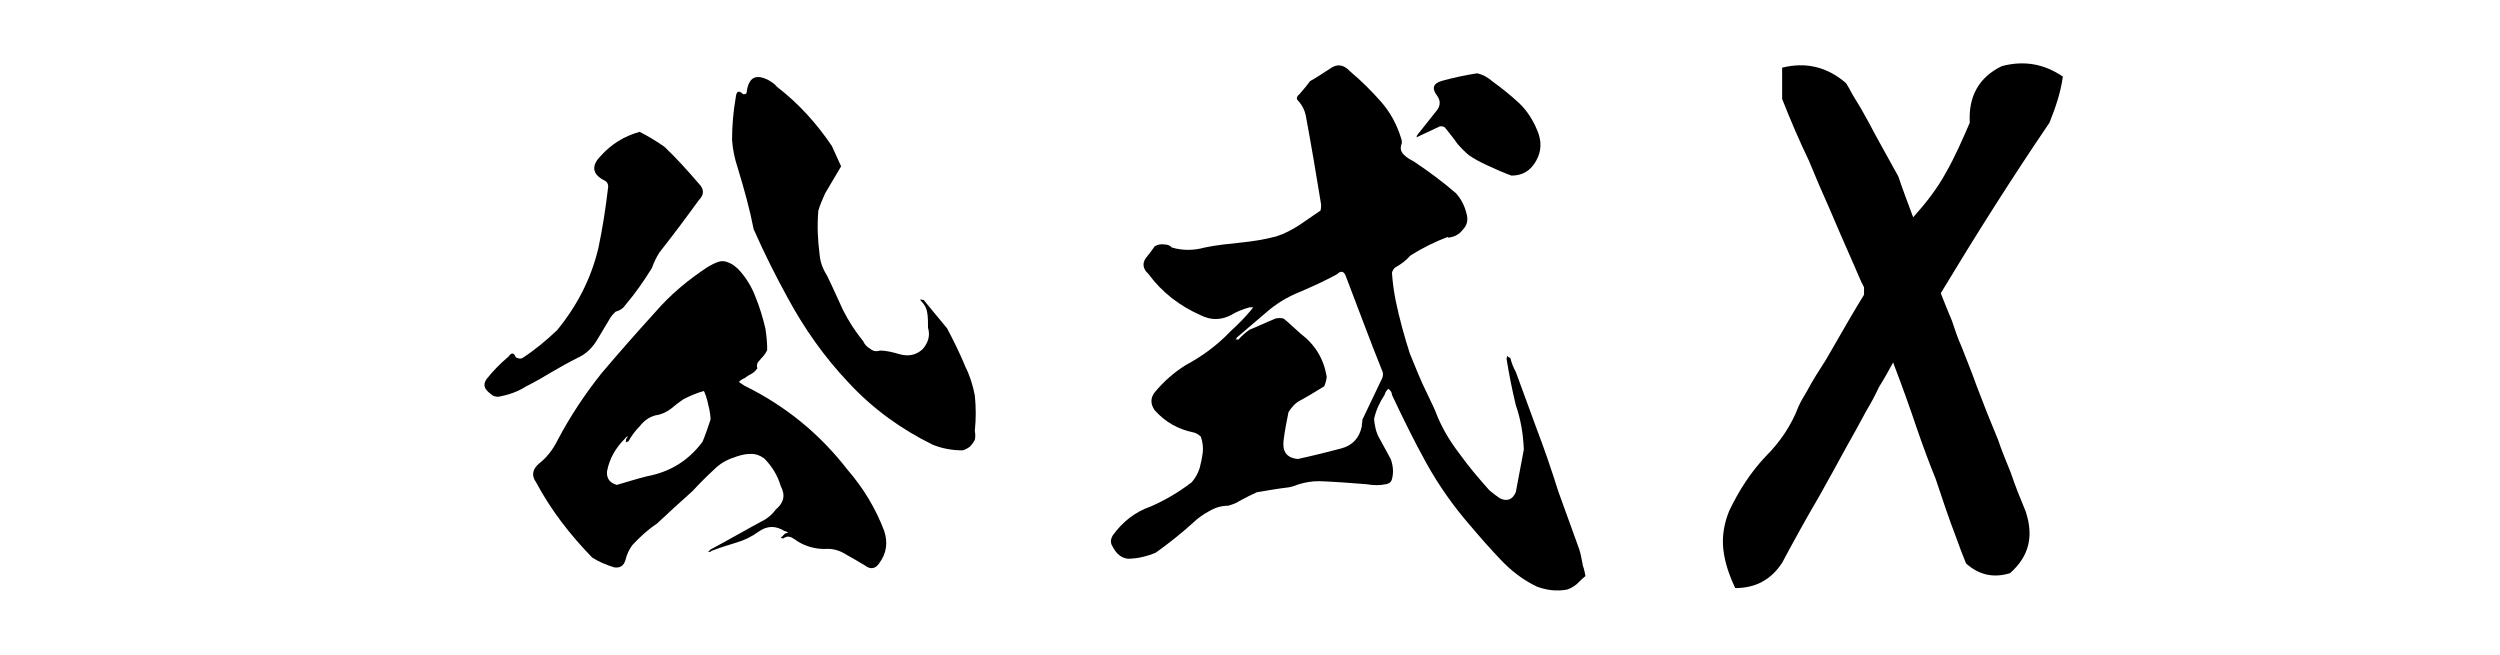
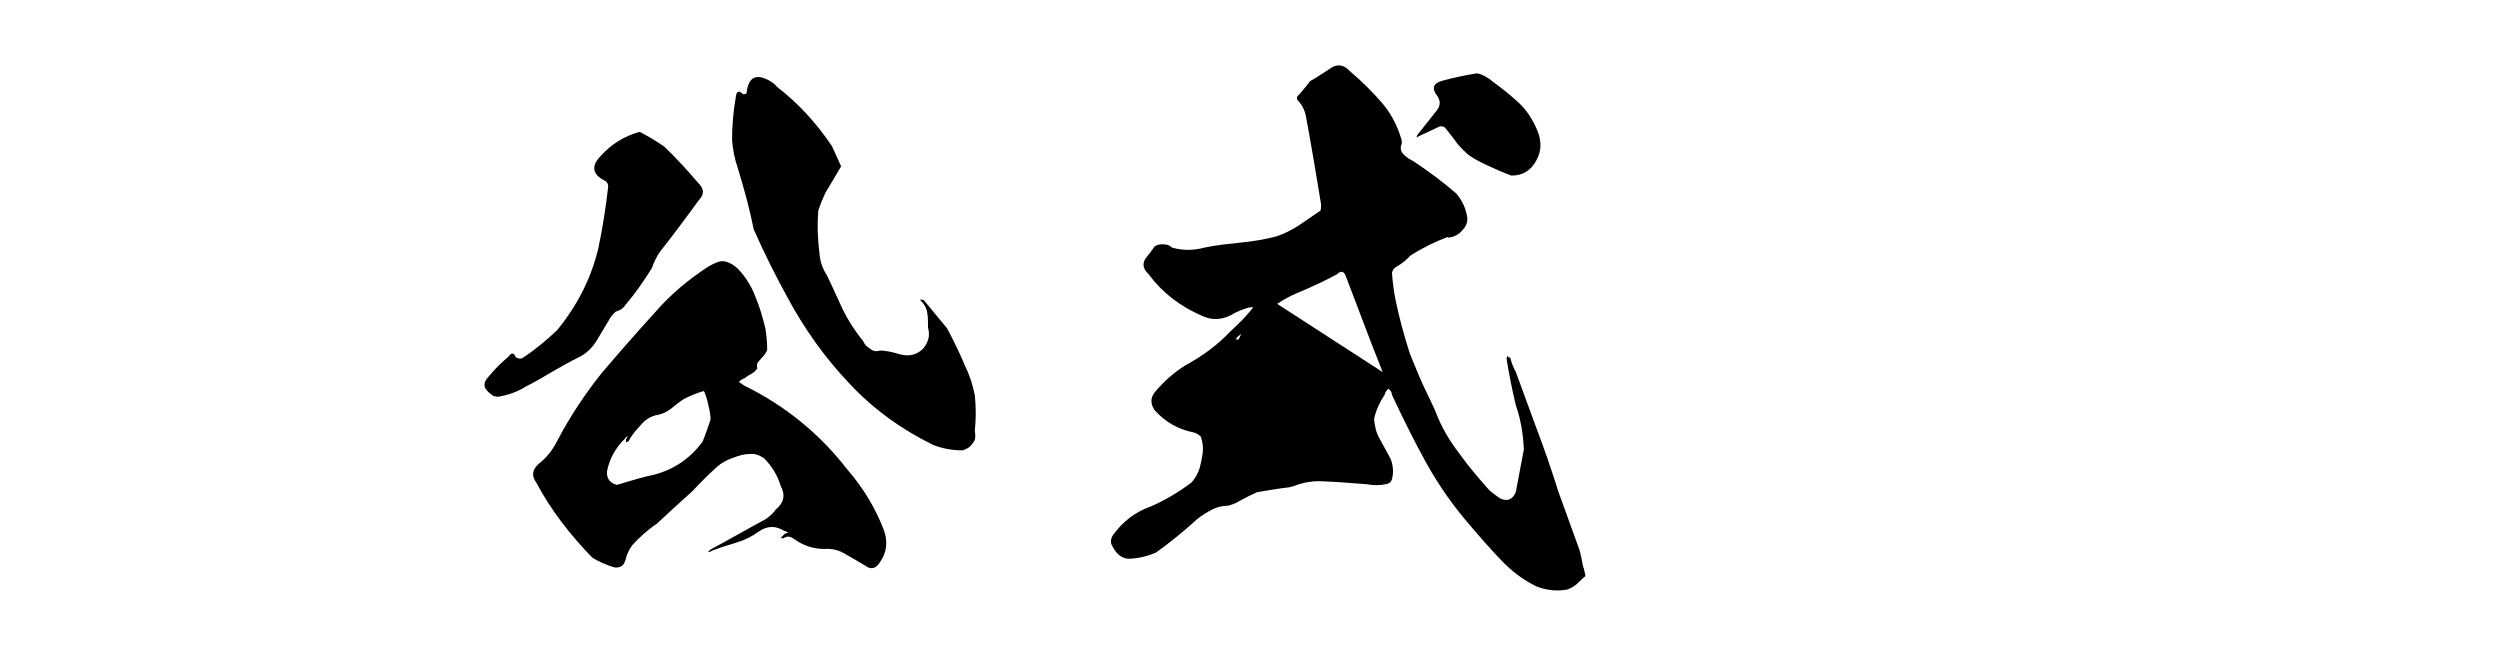
<svg xmlns="http://www.w3.org/2000/svg" id="_レイヤー_2" data-name="レイヤー 2" version="1.1" viewBox="0 0 920 241">
  <defs>
    <style>
      .cls-1 {
        fill: #000;
        stroke-width: 0px;
      }

      .cls-2 {
        filter: url(#outer-glow-13);
      }
    </style>
    <filter id="outer-glow-13" filterUnits="userSpaceOnUse">
      <feOffset dx="0" dy="0" />
      <feGaussianBlur result="blur" stdDeviation="2.01" />
      <feFlood flood-color="#000" flood-opacity=".75" />
      <feComposite in2="blur" operator="in" />
      <feComposite in="SourceGraphic" />
    </filter>
  </defs>
  <g class="cls-2">
    <path class="cls-1" d="M212.48,131.73c-3.17,1.59-6.35,3.4-9.52,5.22-2.95,1.81-6.12,3.63-9.3,5.21-3.17,2.04-6.58,3.17-10.2,3.85-1.13,0-2.04-.23-2.72-.91-.91-.68-1.59-1.36-2.04-2.04-.68-1.13-.45-2.27.23-3.4,2.49-3.17,5.21-5.9,8.16-8.39,1.13-1.59,2.04-1.59,2.72.23.91.45,1.81.68,2.49.23,4.54-2.95,8.62-6.35,12.7-10.2,7.26-8.84,12.47-18.82,15.19-30.16,1.59-7.48,2.72-14.96,3.63-22.67,0-1.13-.45-1.81-1.36-2.27-4.54-2.27-4.99-5.44-1.36-9.07,3.85-4.31,8.62-7.26,14.28-8.84,3.17,1.59,6.12,3.4,9.07,5.44,4.31,4.08,8.62,8.84,12.7,13.6,2.04,2.04,2.04,4.08,0,6.12-4.76,6.58-9.52,12.92-14.51,19.27-1.13,1.81-2.04,3.63-2.72,5.67-2.95,4.76-6.12,9.3-9.75,13.6-.91,1.36-2.04,2.04-3.63,2.49-.68.68-1.36,1.36-1.81,2.04-1.59,2.72-3.17,5.22-4.76,7.94-1.81,3.17-4.31,5.67-7.48,7.03ZM325.4,195.44c1.36,4.08.91,8.16-1.81,11.79-1.36,2.04-3.17,2.49-5.21.91-2.27-1.36-4.54-2.72-7.03-4.08-2.49-1.59-4.99-2.27-7.94-2.04-3.4,0-6.8-.91-9.75-2.72-.68-.45-1.59-1.13-2.49-1.59-1.13-.45-2.04-.23-2.95.45-.23,0-.68-.23-.91-.23l1.59-1.59c.23,0,.68-.23,1.13-.23-.45-.45-.91-.68-1.36-.68-3.17-2.04-6.35-2.04-9.52.23-2.49,1.81-5.22,3.17-8.39,4.08-2.95.91-5.9,1.81-8.84,2.95-.45.45-.91.45-1.36.45.45-.45.68-.68.91-.91,6.8-3.63,13.38-7.48,20.18-11.11,1.36-.91,2.72-2.04,3.85-3.63,2.95-2.49,3.63-5.22,1.81-8.62-1.13-3.85-3.17-7.26-6.12-10.2-1.59-1.13-3.4-1.81-5.44-1.59-2.04,0-4.08.68-5.9,1.36-2.72.91-4.99,2.27-7.03,4.31-2.72,2.49-5.44,5.22-7.94,7.94-4.54,4.08-8.84,7.94-13.15,12.02-3.4,2.27-6.35,4.99-9.07,7.94-1.13,1.59-2.04,3.4-2.49,5.44-.68,2.27-2.04,2.95-4.08,2.72-2.95-.91-5.67-2.04-8.16-3.63-8.16-8.39-15.19-17.46-20.63-27.66-1.81-2.49-1.36-4.76.91-6.8,2.95-2.27,5.21-5.22,6.8-8.39,4.76-9.07,10.2-17.23,16.33-24.94,6.35-7.48,12.92-14.97,19.73-22.45,5.67-6.58,12.24-12.02,19.5-16.78,1.13-.68,2.49-1.36,3.85-1.81s2.72-.23,4.08.45c1.13.45,2.27,1.36,3.4,2.49,2.72,2.95,4.76,6.35,6.12,9.98,1.59,3.85,2.72,7.71,3.63,11.56.45,2.72.68,5.44.68,7.94-.45,1.13-1.13,2.04-2.04,2.95-.45.45-.91,1.13-1.36,1.59-.45.68-.45,1.36-.23,2.27-.68.91-1.36,1.59-2.27,2.04-.91.45-1.59.91-2.49,1.59-.68.23-1.36.68-2.04,1.36l2.04,1.36c15.19,7.48,27.66,17.69,37.87,30.84,5.89,6.8,10.43,14.29,13.6,22.67ZM261.01,150.55c-.45-2.04-.91-4.31-1.81-6.35q-.23-.45-.45-.23c-2.49.68-4.99,1.81-7.26,2.95-1.59,1.13-3.17,2.27-4.76,3.63-1.59,1.13-3.4,2.04-5.44,2.27-2.49.68-4.31,2.04-5.9,4.08-1.59,1.59-2.95,3.4-4.08,5.44-.23.23-.68.23-1.13.45.23-.23.23-.68.23-1.36.23,0,.45-.45.68-.91-.45.23-.91.45-1.13.91-3.4,3.4-5.67,7.26-6.58,12.02-.23,2.72,1.13,4.31,3.63,4.99,3.86-1.13,7.48-2.27,11.11-3.17,8.39-1.59,15.19-5.67,20.41-12.7,1.13-2.72,2.04-5.44,2.95-8.16,0-1.36-.23-2.49-.45-3.85ZM358.73,158.48c.23,1.36.23,2.49,0,3.4-.45.91-1.13,1.81-1.81,2.49-.91.68-1.81,1.13-2.72,1.36-3.86,0-7.48-.68-10.88-2.04-11.56-5.67-22-13.15-30.84-22.67-9.07-9.52-16.55-20.18-22.67-31.52-4.08-7.48-8.39-15.87-12.47-25.17-1.36-7.03-3.4-14.51-5.9-22.67-1.13-3.4-1.81-6.8-2.04-10.2,0-5.21.45-10.43,1.36-15.65.23-2.27,1.13-2.72,2.72-1.13.45,0,.68,0,1.13-.23.23-.45.23-.68.23-1.13.91-4.99,3.4-6.12,7.94-3.85,1.13.68,2.27,1.36,3.17,2.49,7.94,6.12,14.51,13.38,20.18,21.77,1.13,2.49,2.27,4.99,3.4,7.48-2.04,3.4-3.85,6.58-5.9,9.98-.91,2.04-1.81,4.08-2.49,6.35-.45,5.44-.23,10.66.45,15.87.23,2.95,1.13,5.44,2.72,7.94,2.04,4.08,3.86,8.39,5.9,12.7,2.04,4.08,4.54,7.94,7.48,11.56.45,1.13,1.36,2.04,2.5,2.72,1.13.91,2.27,1.13,3.63.68,2.5,0,4.99.68,7.26,1.36,3.4.91,6.12.23,8.39-1.81,2.04-2.27,2.95-4.99,2.04-7.94,0-1.81,0-3.63-.23-5.22-.23-1.81-.91-3.17-2.04-4.31-.45-.45-.68-.68-.45-.91.23,0,.68.23,1.13.23l8.62,10.43c2.49,4.76,4.76,9.3,6.8,14.29,1.59,3.17,2.72,6.8,3.4,10.43.45,4.31.45,8.62,0,12.92Z" />
-     <path class="cls-1" d="M583.44,211.99c-1.13.91-2.04,1.81-3.17,2.95-1.13.91-2.27,1.59-3.63,2.04-3.85.68-7.48.23-11.11-1.13-5.21-2.49-9.52-5.9-13.38-9.98s-7.48-8.16-11.11-12.47c-6.12-7.03-11.56-14.74-16.1-22.9-4.53-8.16-8.62-16.55-12.7-25.17,0-.91-.45-1.59-1.36-2.27-.68.68-1.13,1.36-1.36,2.27-1.81,2.72-3.17,5.67-3.86,8.84.23,2.49.68,4.99,2.04,7.26,1.36,2.49,2.72,4.99,4.08,7.48.91,2.49,1.13,4.99.45,7.48-.23.91-.91,1.59-2.27,1.81-2.04.45-4.54.45-7.03,0-5.67-.45-11.56-.91-17.46-1.13-2.72,0-5.22.45-7.48,1.13-1.13.45-2.49.91-3.63,1.13-3.86.45-7.71,1.13-11.79,1.81-2.04.91-4.31,2.04-6.35,3.17-1.36.91-2.72,1.36-4.31,1.81-2.49,0-4.76.68-7.03,2.04-2.04,1.13-4.08,2.49-5.67,4.08-4.53,4.08-9.07,7.71-13.83,11.11-3.17,1.36-6.8,2.27-10.43,2.27-1.59-.23-2.72-.91-3.63-1.81-.91-.91-1.59-2.04-2.27-3.4-.45-1.13-.23-2.27.45-3.4,3.63-4.99,8.16-8.62,14.06-10.66,5.21-2.27,10.2-5.22,14.96-8.84,1.36-1.59,2.27-3.17,2.95-5.22.45-1.81.91-3.85,1.13-5.67.23-2.04,0-3.85-.68-5.9-.91-.91-1.81-1.36-2.72-1.59-5.67-1.13-10.43-3.85-14.28-8.16-1.59-2.27-1.59-4.53,0-6.58,3.4-4.08,7.03-7.26,11.34-9.98,6.35-3.4,11.79-7.48,16.55-12.47,2.72-2.49,5.21-4.99,7.48-7.71.23-.23.45-.68.91-1.13h-1.36c-2.5.68-4.76,1.59-7.03,2.95-3.63,1.81-7.26,1.81-10.88,0-7.71-3.4-14.29-8.39-19.27-15.19-2.27-2.04-2.49-4.31-.45-6.58.91-1.13,1.81-2.27,2.72-3.63,1.13-.68,2.27-.91,3.63-.68.91,0,1.81.23,2.72,1.13,3.85,1.13,7.94,1.13,12.02,0,4.31-.91,8.84-1.36,13.15-1.81,4.53-.45,8.84-1.13,13.15-2.27,2.95-.91,5.89-2.49,8.39-4.08,2.72-1.81,5.22-3.63,7.94-5.44.23-.68.23-1.36.23-2.27-1.81-11.11-3.63-21.99-5.67-32.88-.45-2.04-1.36-3.63-2.5-4.99-1.13-.91-.91-1.81.23-2.72,1.36-1.59,2.72-3.17,3.85-4.76,2.49-1.36,4.76-2.95,7.26-4.54,2.72-2.04,5.21-1.59,7.48.91,4.08,3.4,7.94,7.26,11.34,11.11,3.4,3.85,5.9,8.39,7.48,13.6.23.45.23,1.13.23,1.81-.68,1.59-.45,2.95.68,4.08,1.13,1.13,2.27,1.81,3.63,2.49,5.44,3.63,10.66,7.48,15.65,11.79,1.81,2.04,3.17,4.54,3.86,7.48.68,2.27.23,4.31-1.36,5.9-1.36,1.81-3.17,2.72-5.44,2.95q0-.23-.23-.23c-4.76,1.81-9.3,4.08-13.61,6.8-1.59,1.81-3.4,3.17-5.44,4.31-.68.45-1.13,1.13-1.36,2.04.23,3.4.68,6.8,1.36,10.2,1.36,6.58,3.17,13.15,5.21,19.5,2.04,4.99,4.08,10.2,6.58,15.19.91,2.04,2.04,4.08,2.95,6.35,2.04,5.44,4.99,10.43,8.62,15.19,3.4,4.76,7.26,9.3,11.11,13.6,1.36,1.13,2.49,2.04,3.86,2.95,2.72,1.36,4.76.45,5.89-2.27.91-5.22,2.04-10.43,2.95-15.65-.23-5.67-1.13-11.11-2.95-16.33-1.36-5.67-2.49-11.34-3.4-17.01,0-.45.23-.68.23-1.13.45.45.68.68,1.13.68.45,1.81,1.13,3.63,2.04,5.22,2.5,6.8,4.99,13.6,7.48,20.41,2.95,7.71,5.67,15.65,8.16,23.58,2.5,7.03,5.22,14.28,7.71,21.31.68,2.04.91,4.08,1.36,6.12.45,1.13.68,2.49.91,3.63ZM508.84,136.94c-4.76-11.79-9.07-23.58-13.6-35.37-.68-1.81-1.81-2.04-3.17-.68-4.54,2.49-9.07,4.54-13.83,6.58-4.54,1.81-8.62,4.31-12.24,7.48-3.63,3.17-7.26,6.12-10.88,9.3,0,.23-.23.45-.45.68h1.13c1.13-1.36,2.49-2.49,4.08-3.63,2.95-1.13,6.12-2.72,9.52-4.08.91-.23,2.04-.23,2.95,0,2.27,1.81,4.08,3.63,6.12,5.44,5.44,4.08,8.62,9.3,9.75,15.87,0,1.13-.45,2.49-.91,3.63-2.95,1.81-5.9,3.63-8.84,5.22-1.81.91-3.17,2.49-4.31,4.31-.68,3.4-1.36,6.8-1.81,10.43-.45,4.08,1.13,6.35,5.21,6.8,5.21-1.13,10.66-2.49,15.87-3.85,4.31-1.13,6.8-3.85,7.71-8.16,0-.91.23-1.59.23-2.49l7.03-14.74c.45-.68.68-1.81.45-2.72ZM522.67,49.87c-.45.23-.91.45-1.36.68,0-.45.23-.91.45-1.13l7.03-8.84c1.36-1.81,1.36-3.63,0-5.44-2.04-2.72-1.36-4.54,2.04-5.44,4.08-1.13,8.39-2.04,12.7-2.72,2.27.45,4.08,1.59,5.67,2.95,3.4,2.49,6.58,4.99,9.75,7.94,2.95,2.72,5.22,6.35,6.8,10.2,1.59,3.85,1.59,7.48-.45,11.11-2.04,3.63-4.99,5.44-9.07,5.44-3.17-1.13-6.12-2.49-9.07-3.85-2.49-1.13-4.54-2.27-6.58-3.63-1.59-1.36-2.95-2.72-4.31-4.31-1.36-2.04-2.95-3.85-4.54-5.9-.45-.45-1.13-.45-1.81-.45-2.49,1.13-4.76,2.27-7.26,3.4Z" />
+     <path class="cls-1" d="M583.44,211.99c-1.13.91-2.04,1.81-3.17,2.95-1.13.91-2.27,1.59-3.63,2.04-3.85.68-7.48.23-11.11-1.13-5.21-2.49-9.52-5.9-13.38-9.98s-7.48-8.16-11.11-12.47c-6.12-7.03-11.56-14.74-16.1-22.9-4.53-8.16-8.62-16.55-12.7-25.17,0-.91-.45-1.59-1.36-2.27-.68.68-1.13,1.36-1.36,2.27-1.81,2.72-3.17,5.67-3.86,8.84.23,2.49.68,4.99,2.04,7.26,1.36,2.49,2.72,4.99,4.08,7.48.91,2.49,1.13,4.99.45,7.48-.23.91-.91,1.59-2.27,1.81-2.04.45-4.54.45-7.03,0-5.67-.45-11.56-.91-17.46-1.13-2.72,0-5.22.45-7.48,1.13-1.13.45-2.49.91-3.63,1.13-3.86.45-7.71,1.13-11.79,1.81-2.04.91-4.31,2.04-6.35,3.17-1.36.91-2.72,1.36-4.31,1.81-2.49,0-4.76.68-7.03,2.04-2.04,1.13-4.08,2.49-5.67,4.08-4.53,4.08-9.07,7.71-13.83,11.11-3.17,1.36-6.8,2.27-10.43,2.27-1.59-.23-2.72-.91-3.63-1.81-.91-.91-1.59-2.04-2.27-3.4-.45-1.13-.23-2.27.45-3.4,3.63-4.99,8.16-8.62,14.06-10.66,5.21-2.27,10.2-5.22,14.96-8.84,1.36-1.59,2.27-3.17,2.95-5.22.45-1.81.91-3.85,1.13-5.67.23-2.04,0-3.85-.68-5.9-.91-.91-1.81-1.36-2.72-1.59-5.67-1.13-10.43-3.85-14.28-8.16-1.59-2.27-1.59-4.53,0-6.58,3.4-4.08,7.03-7.26,11.34-9.98,6.35-3.4,11.79-7.48,16.55-12.47,2.72-2.49,5.21-4.99,7.48-7.71.23-.23.45-.68.91-1.13h-1.36c-2.5.68-4.76,1.59-7.03,2.95-3.63,1.81-7.26,1.81-10.88,0-7.71-3.4-14.29-8.39-19.27-15.19-2.27-2.04-2.49-4.31-.45-6.58.91-1.13,1.81-2.27,2.72-3.63,1.13-.68,2.27-.91,3.63-.68.91,0,1.81.23,2.72,1.13,3.85,1.13,7.94,1.13,12.02,0,4.31-.91,8.84-1.36,13.15-1.81,4.53-.45,8.84-1.13,13.15-2.27,2.95-.91,5.89-2.49,8.39-4.08,2.72-1.81,5.22-3.63,7.94-5.44.23-.68.23-1.36.23-2.27-1.81-11.11-3.63-21.99-5.67-32.88-.45-2.04-1.36-3.63-2.5-4.99-1.13-.91-.91-1.81.23-2.72,1.36-1.59,2.72-3.17,3.85-4.76,2.49-1.36,4.76-2.95,7.26-4.54,2.72-2.04,5.21-1.59,7.48.91,4.08,3.4,7.94,7.26,11.34,11.11,3.4,3.85,5.9,8.39,7.48,13.6.23.45.23,1.13.23,1.81-.68,1.59-.45,2.95.68,4.08,1.13,1.13,2.27,1.81,3.63,2.49,5.44,3.63,10.66,7.48,15.65,11.79,1.81,2.04,3.17,4.54,3.86,7.48.68,2.27.23,4.31-1.36,5.9-1.36,1.81-3.17,2.72-5.44,2.95q0-.23-.23-.23c-4.76,1.81-9.3,4.08-13.61,6.8-1.59,1.81-3.4,3.17-5.44,4.31-.68.45-1.13,1.13-1.36,2.04.23,3.4.68,6.8,1.36,10.2,1.36,6.58,3.17,13.15,5.21,19.5,2.04,4.99,4.08,10.2,6.58,15.19.91,2.04,2.04,4.08,2.95,6.35,2.04,5.44,4.99,10.43,8.62,15.19,3.4,4.76,7.26,9.3,11.11,13.6,1.36,1.13,2.49,2.04,3.86,2.95,2.72,1.36,4.76.45,5.89-2.27.91-5.22,2.04-10.43,2.95-15.65-.23-5.67-1.13-11.11-2.95-16.33-1.36-5.67-2.49-11.34-3.4-17.01,0-.45.23-.68.23-1.13.45.45.68.68,1.13.68.45,1.81,1.13,3.63,2.04,5.22,2.5,6.8,4.99,13.6,7.48,20.41,2.95,7.71,5.67,15.65,8.16,23.58,2.5,7.03,5.22,14.28,7.71,21.31.68,2.04.91,4.08,1.36,6.12.45,1.13.68,2.49.91,3.63ZM508.84,136.94c-4.76-11.79-9.07-23.58-13.6-35.37-.68-1.81-1.81-2.04-3.17-.68-4.54,2.49-9.07,4.54-13.83,6.58-4.54,1.81-8.62,4.31-12.24,7.48-3.63,3.17-7.26,6.12-10.88,9.3,0,.23-.23.45-.45.68h1.13l7.03-14.74c.45-.68.68-1.81.45-2.72ZM522.67,49.87c-.45.23-.91.45-1.36.68,0-.45.23-.91.45-1.13l7.03-8.84c1.36-1.81,1.36-3.63,0-5.44-2.04-2.72-1.36-4.54,2.04-5.44,4.08-1.13,8.39-2.04,12.7-2.72,2.27.45,4.08,1.59,5.67,2.95,3.4,2.49,6.58,4.99,9.75,7.94,2.95,2.72,5.22,6.35,6.8,10.2,1.59,3.85,1.59,7.48-.45,11.11-2.04,3.63-4.99,5.44-9.07,5.44-3.17-1.13-6.12-2.49-9.07-3.85-2.49-1.13-4.54-2.27-6.58-3.63-1.59-1.36-2.95-2.72-4.31-4.31-1.36-2.04-2.95-3.85-4.54-5.9-.45-.45-1.13-.45-1.81-.45-2.49,1.13-4.76,2.27-7.26,3.4Z" />
  </g>
-   <path class="cls-1" d="M754.2,45.16c-13.97,20.55-27.12,41.37-40,62.74,1.37,3.56,2.74,6.85,4.11,10.14,1.1,3.29,2.19,6.58,3.56,9.59,1.92,4.93,3.84,9.59,5.48,14.25,2.47,6.58,5.21,13.43,7.95,20,1.37,4.11,3.01,7.95,4.66,12.06,1.64,4.93,3.56,9.59,5.48,14.25,3.01,9.04,1.37,16.44-5.75,22.74-6.3,1.92-11.51.55-16.17-3.56-1.37-3.29-2.47-6.3-3.56-9.32-2.74-7.12-5.21-14.52-7.67-21.92-2.47-6.03-4.66-12.06-6.85-18.36-2.74-8.22-5.75-16.44-8.77-24.38-1.64,3.01-3.29,6.03-5.21,9.04-1.37,3.01-3.01,6.03-4.66,8.77-2.47,4.66-4.93,9.04-7.4,13.43-3.29,6.03-6.58,12.06-10.14,18.36-4.66,7.95-9.04,15.89-13.43,24.11-4.11,6.3-9.86,9.32-17.26,9.32-2.19-4.66-3.84-9.32-4.38-14.25-.55-4.66.27-9.59,2.19-14.25,3.56-7.4,7.95-14.25,13.43-20,5.21-5.21,9.32-11.23,12.06-18.36.82-1.92,1.92-3.56,3.01-5.48,2.19-4.11,4.66-7.95,7.12-11.78,6.58-11.51,11.23-19.45,13.97-23.84v-2.74c-1.37-2.47-2.47-5.48-3.84-8.49-3.01-6.85-6.03-13.7-9.04-20.82-2.47-5.48-4.93-11.23-7.4-17.26-3.56-7.4-6.85-15.07-9.86-22.74v-11.51c8.77-2.19,16.71-.27,23.56,5.75.82,1.37,1.64,2.74,2.47,4.38,1.92,3.01,3.84,6.3,5.75,9.86,3.56,6.85,7.4,13.43,10.96,20,1.64,4.93,3.56,9.86,5.48,15.07,4.66-5.21,8.77-10.41,12.06-16.44,3.29-5.75,6.03-12.06,8.77-18.36-.55-9.59,3.29-16.71,11.78-20.82,8.22-2.19,15.62-.82,22.47,3.84-.82,6.03-2.74,11.51-4.93,16.99Z" />
</svg>